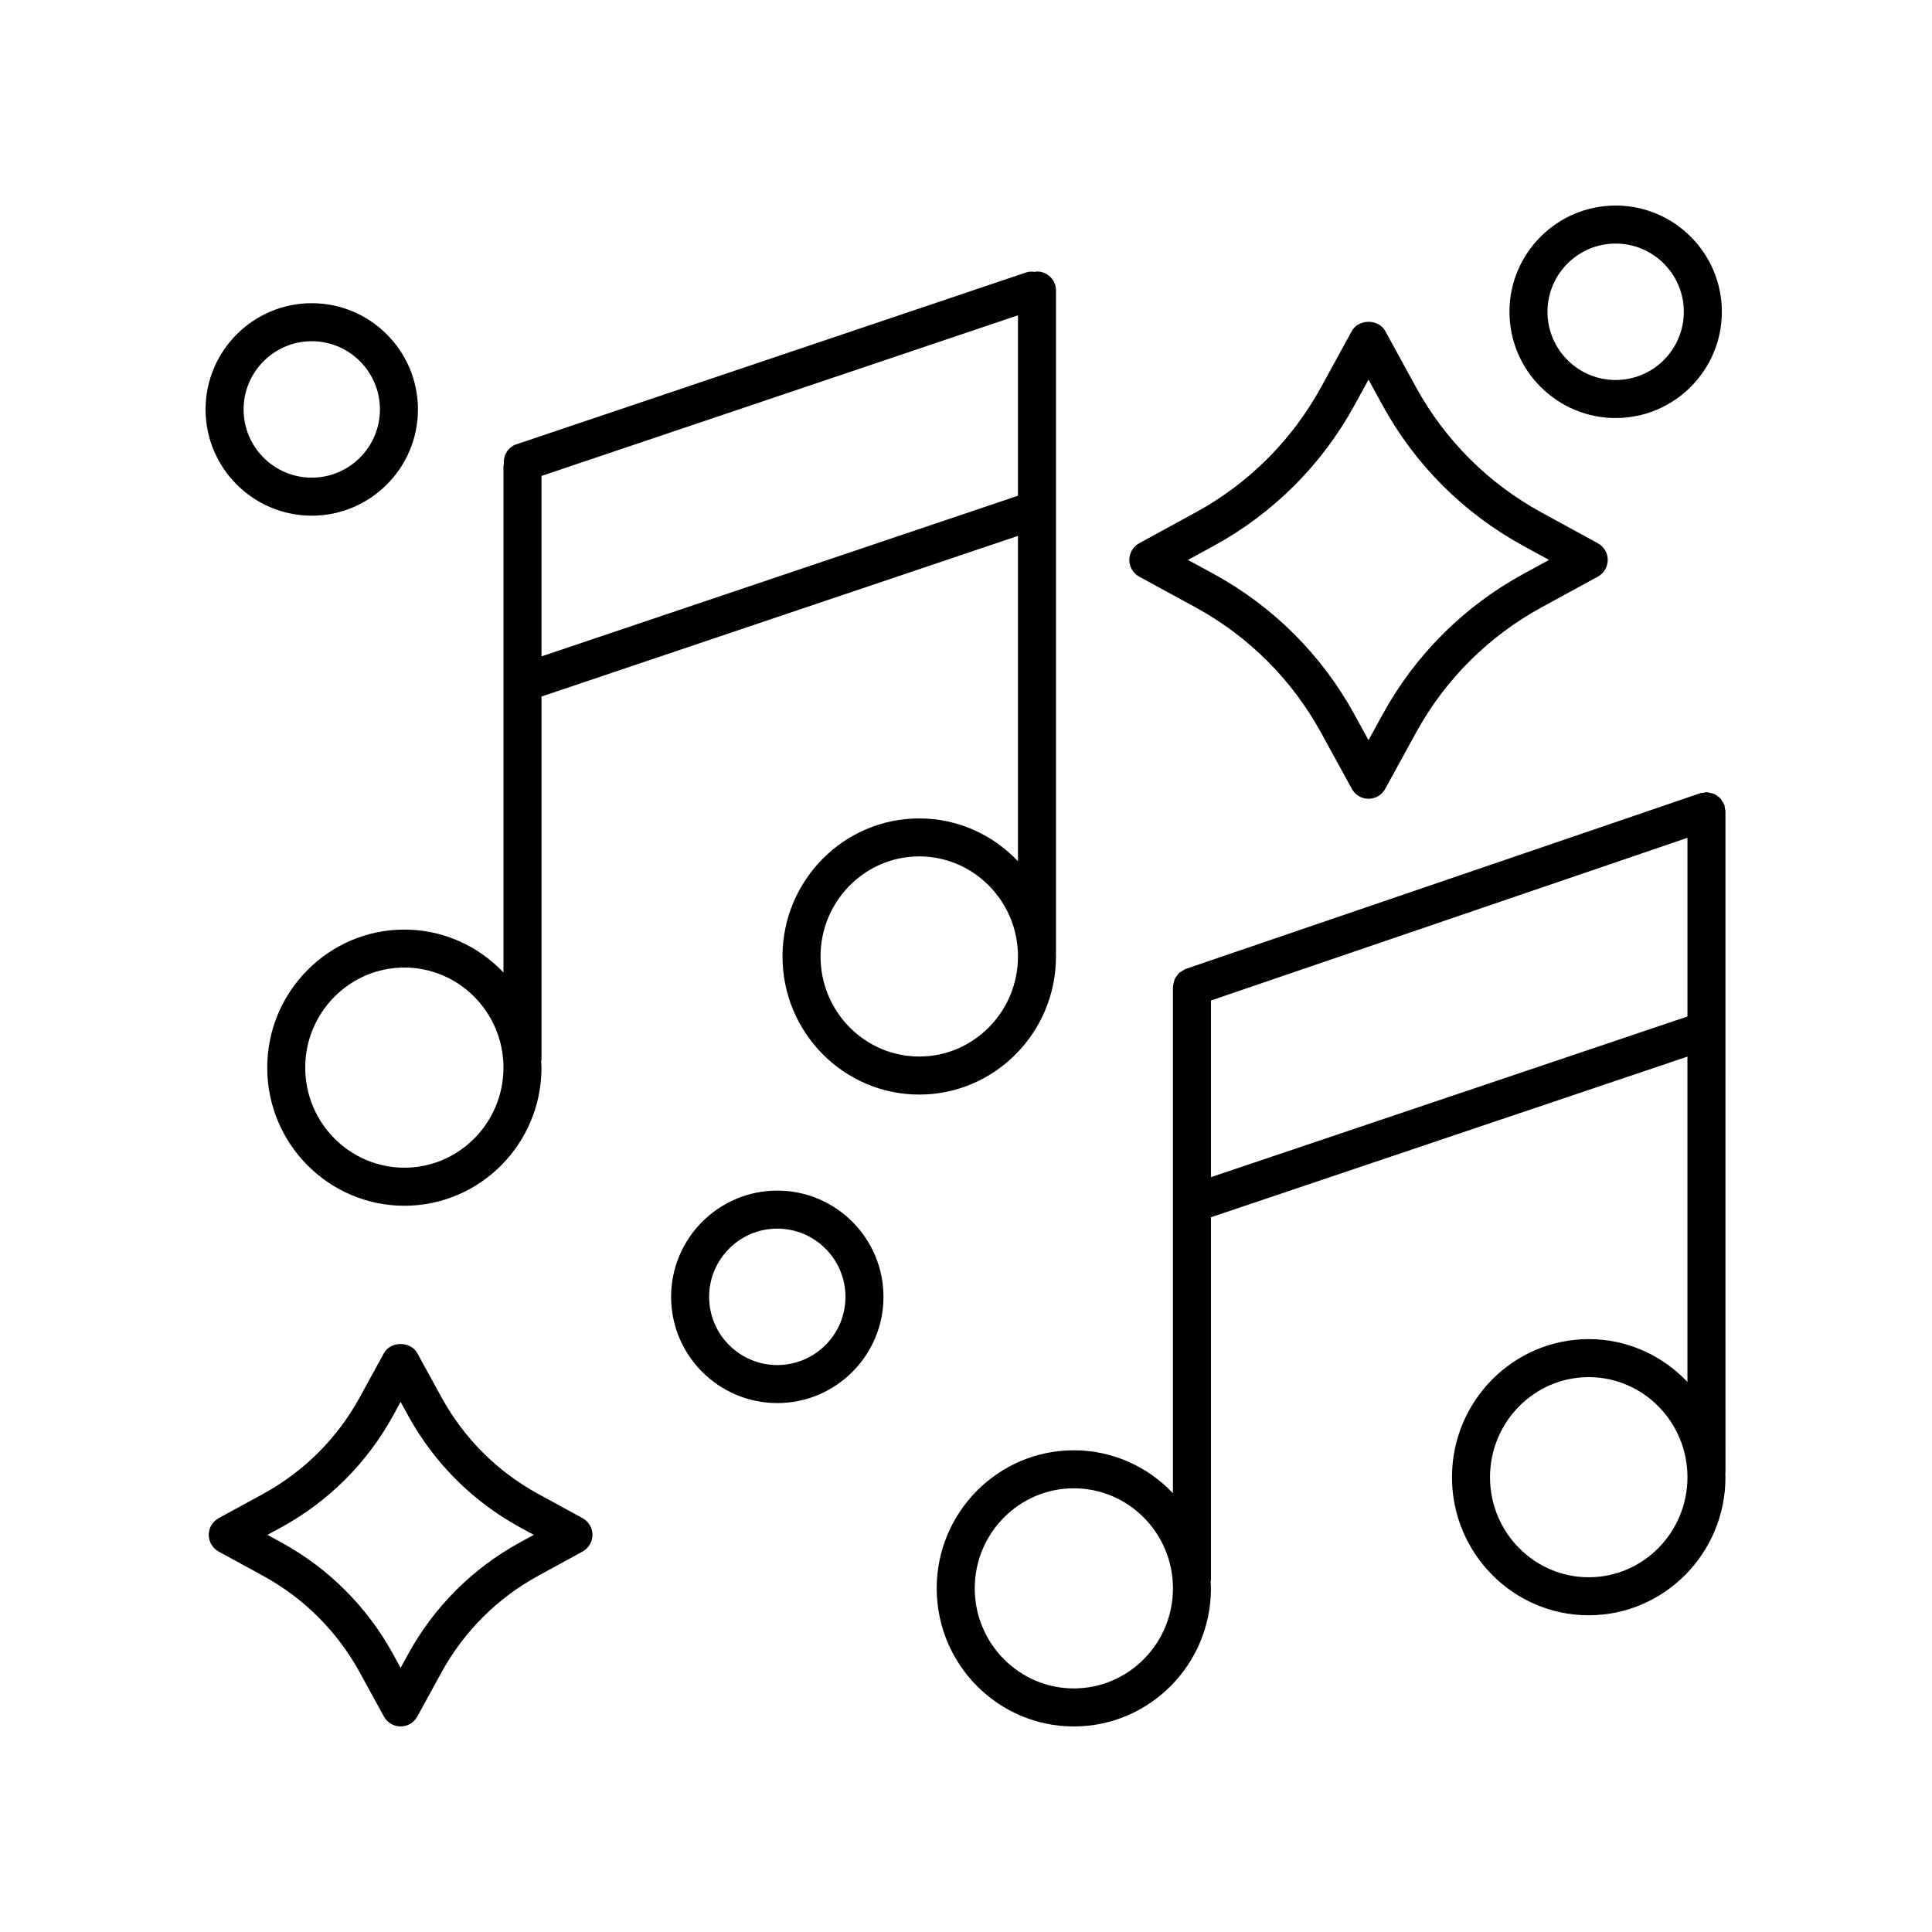
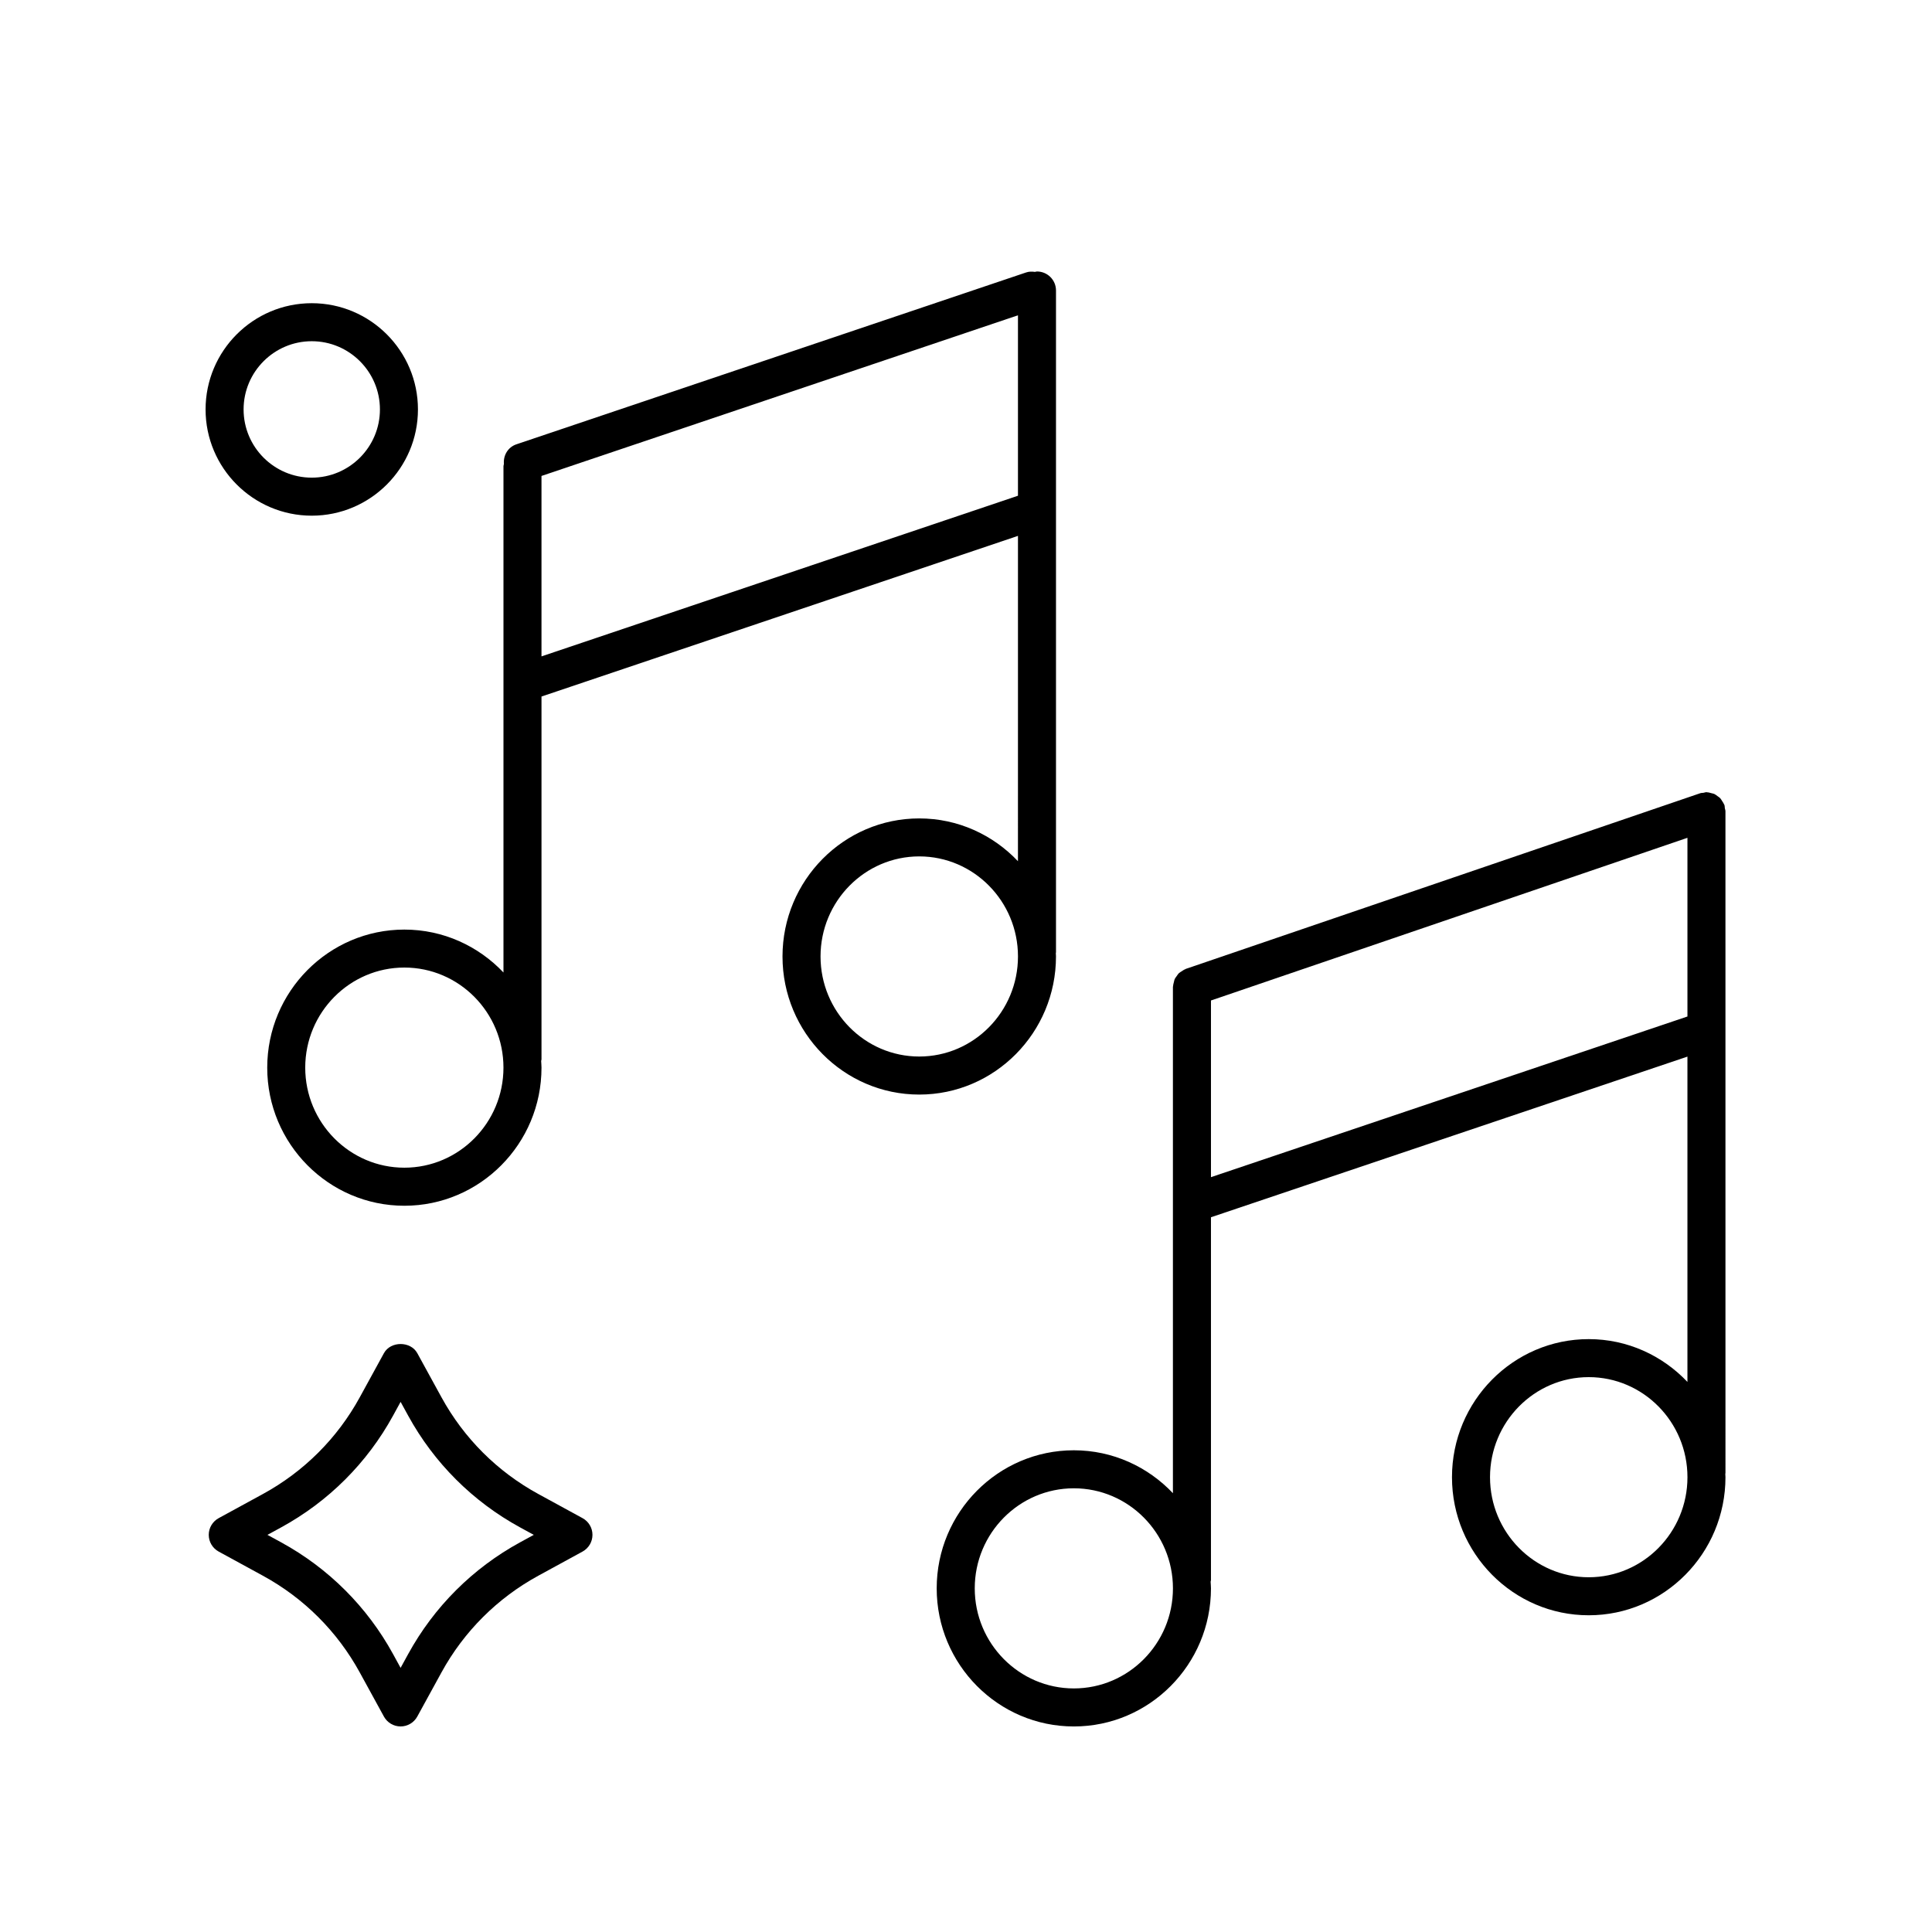
<svg xmlns="http://www.w3.org/2000/svg" fill="#000000" width="800px" height="800px" version="1.1" viewBox="144 144 512 512">
  <g>
    <path d="m423.85 397.47c0-0.297-0.039-0.582-0.043-0.875 0.004-0.078 0.043-0.141 0.043-0.219v-175.39c0-2.785-2.254-5.039-5.039-5.039-0.195 0-0.363 0.09-0.551 0.109-0.77-0.117-1.566-0.117-2.356 0.156l-135.05 45.535c-2.25 0.754-3.512 2.945-3.312 5.211-0.023 0.199-0.117 0.375-0.117 0.582v134.18c-6.621-6.988-15.934-11.371-26.262-11.371-20.039 0-36.344 16.418-36.344 36.594 0 20.176 16.305 36.594 36.344 36.594 20.039 0 36.34-16.418 36.34-36.594 0-0.594-0.062-1.176-0.09-1.766 0.016-0.152 0.09-0.285 0.09-0.441v-96.148l126.27-42.574-0.004 86.215c-6.602-6.973-15.879-11.34-26.164-11.34-19.98 0-36.234 16.414-36.234 36.59s16.254 36.594 36.234 36.594c19.984 0.004 36.242-16.414 36.242-36.594zm-172.69 55.98c-14.484 0-26.27-11.898-26.27-26.52 0-14.621 11.785-26.52 26.27-26.52 14.48 0 26.262 11.898 26.262 26.52 0 14.625-11.781 26.52-26.262 26.52zm36.34-135.5v-47.82l126.27-42.574v47.82zm100.11 106.04c-14.426 0-26.16-11.898-26.16-26.52s11.734-26.516 26.16-26.516 26.164 11.891 26.164 26.516-11.738 26.52-26.164 26.52z" />
    <path d="m601 357.35c-0.02-0.059-0.066-0.094-0.09-0.152-0.133-0.344-0.344-0.629-0.543-0.934-0.164-0.25-0.293-0.523-0.496-0.738-0.211-0.223-0.477-0.367-0.723-0.551-0.277-0.203-0.531-0.426-0.84-0.566-0.242-0.109-0.512-0.137-0.773-0.211-0.379-0.102-0.742-0.219-1.141-0.23-0.059 0-0.105-0.031-0.164-0.031-0.281 0-0.523 0.117-0.789 0.16-0.281 0.047-0.559 0.016-0.84 0.109l-136.35 46.559c-0.059 0.02-0.094 0.066-0.152 0.09-0.355 0.133-0.648 0.352-0.961 0.559-0.238 0.16-0.5 0.281-0.703 0.473-0.242 0.23-0.406 0.516-0.598 0.789-0.18 0.254-0.387 0.484-0.52 0.77-0.121 0.266-0.156 0.562-0.23 0.852-0.09 0.352-0.199 0.691-0.215 1.062-0.004 0.062-0.035 0.109-0.035 0.172v134.18c-6.621-6.988-15.934-11.371-26.262-11.371-20.039 0-36.34 16.414-36.34 36.59 0.004 20.18 16.305 36.598 36.344 36.598s36.34-16.418 36.34-36.594c0-0.594-0.062-1.176-0.09-1.766 0.016-0.152 0.09-0.285 0.09-0.441v-96.141l126.27-42.574v86.211c-6.602-6.973-15.879-11.344-26.164-11.344-19.98 0-36.234 16.418-36.234 36.594s16.254 36.59 36.234 36.59c19.984 0 36.242-16.414 36.242-36.59 0-0.297-0.035-0.582-0.043-0.879 0.004-0.078 0.043-0.141 0.043-0.219l-0.004-175.39c0-0.289-0.117-0.539-0.164-0.812-0.043-0.273-0.012-0.547-0.105-0.816zm-172.42 234.1c-14.48 0-26.262-11.898-26.262-26.52 0-14.621 11.785-26.516 26.262-26.516 14.48 0 26.262 11.891 26.262 26.516 0.004 14.625-11.781 26.52-26.262 26.52zm136.45-29.461c-14.426 0-26.16-11.891-26.16-26.516 0-14.621 11.734-26.52 26.16-26.52 14.426 0 26.164 11.898 26.164 26.52 0 14.625-11.742 26.516-26.164 26.516zm-100.11-106.03v-46.82l126.27-43.113v47.355z" />
    <path d="m298.39 546.33-11.723-6.402c-10.859-5.922-19.73-14.785-25.668-25.625l-6.414-11.703c-1.77-3.227-7.066-3.227-8.836 0l-6.41 11.703c-5.934 10.84-14.809 19.699-25.668 25.625l-11.73 6.402c-1.613 0.887-2.621 2.578-2.621 4.422 0 1.848 1.008 3.539 2.621 4.426l11.723 6.402c10.859 5.922 19.734 14.785 25.668 25.625l6.41 11.703c0.887 1.613 2.582 2.617 4.422 2.617s3.531-1.004 4.418-2.617l6.414-11.703c5.938-10.84 14.809-19.699 25.668-25.625l11.723-6.402c1.613-0.887 2.621-2.578 2.621-4.422 0.004-1.848-1.004-3.539-2.617-4.426zm-16.559 6.402c-12.551 6.856-22.809 17.098-29.672 29.629l-1.996 3.641-1.992-3.641c-6.863-12.531-17.121-22.773-29.672-29.629l-3.625-1.977 3.625-1.977c12.551-6.856 22.809-17.098 29.672-29.629l1.992-3.641 1.996 3.641c6.863 12.531 17.121 22.773 29.672 29.629l3.625 1.977z" />
-     <path d="m445.9 296.81 14.938 8.152c14.062 7.68 25.555 19.16 33.246 33.191l8.172 14.914c0.887 1.613 2.578 2.617 4.418 2.617s3.531-1.004 4.418-2.617l8.172-14.914c7.691-14.031 19.184-25.512 33.246-33.191l14.938-8.152c1.613-0.887 2.621-2.578 2.621-4.422 0-1.84-1.004-3.539-2.621-4.422l-14.938-8.156c-14.062-7.676-25.555-19.148-33.246-33.184l-8.172-14.918c-1.77-3.227-7.066-3.227-8.836 0l-8.172 14.918c-7.691 14.035-19.184 25.512-33.246 33.184l-14.938 8.156c-1.617 0.887-2.621 2.582-2.621 4.422-0.004 1.844 1.008 3.535 2.621 4.422zm19.766-8.16c15.75-8.602 28.633-21.461 37.25-37.191l3.754-6.856 3.754 6.856c8.613 15.73 21.5 28.59 37.25 37.191l6.84 3.734-6.84 3.731c-15.754 8.609-28.633 21.473-37.25 37.195l-3.754 6.848-3.754-6.848c-8.613-15.723-21.496-28.586-37.25-37.195l-6.84-3.731z" />
-     <path d="m600.31 226.63c0-15.527-12.625-28.156-28.145-28.156s-28.141 12.629-28.141 28.156c0 15.523 12.625 28.152 28.141 28.152 15.52 0 28.145-12.629 28.145-28.152zm-46.211 0c0-9.969 8.105-18.082 18.066-18.082 9.965 0 18.066 8.113 18.066 18.082s-8.102 18.074-18.066 18.074c-9.961 0-18.066-8.105-18.066-18.074z" />
-     <path d="m349.99 459.52c-15.52 0-28.141 12.629-28.141 28.156 0 15.523 12.625 28.152 28.141 28.152 15.52 0 28.141-12.629 28.141-28.152 0-15.523-12.625-28.156-28.141-28.156zm0 46.234c-9.965 0-18.066-8.109-18.066-18.074 0-9.969 8.102-18.082 18.066-18.082 9.965 0 18.066 8.113 18.066 18.082 0 9.965-8.105 18.074-18.066 18.074z" />
    <path d="m226.62 280.66c15.52 0 28.141-12.629 28.141-28.152 0-15.527-12.625-28.156-28.141-28.156-15.52-0.004-28.141 12.629-28.141 28.156 0 15.52 12.621 28.152 28.141 28.152zm0-46.234c9.965 0 18.066 8.113 18.066 18.082 0 9.965-8.102 18.074-18.066 18.074-9.965 0-18.066-8.109-18.066-18.074 0-9.969 8.102-18.082 18.066-18.082z" />
  </g>
</svg>